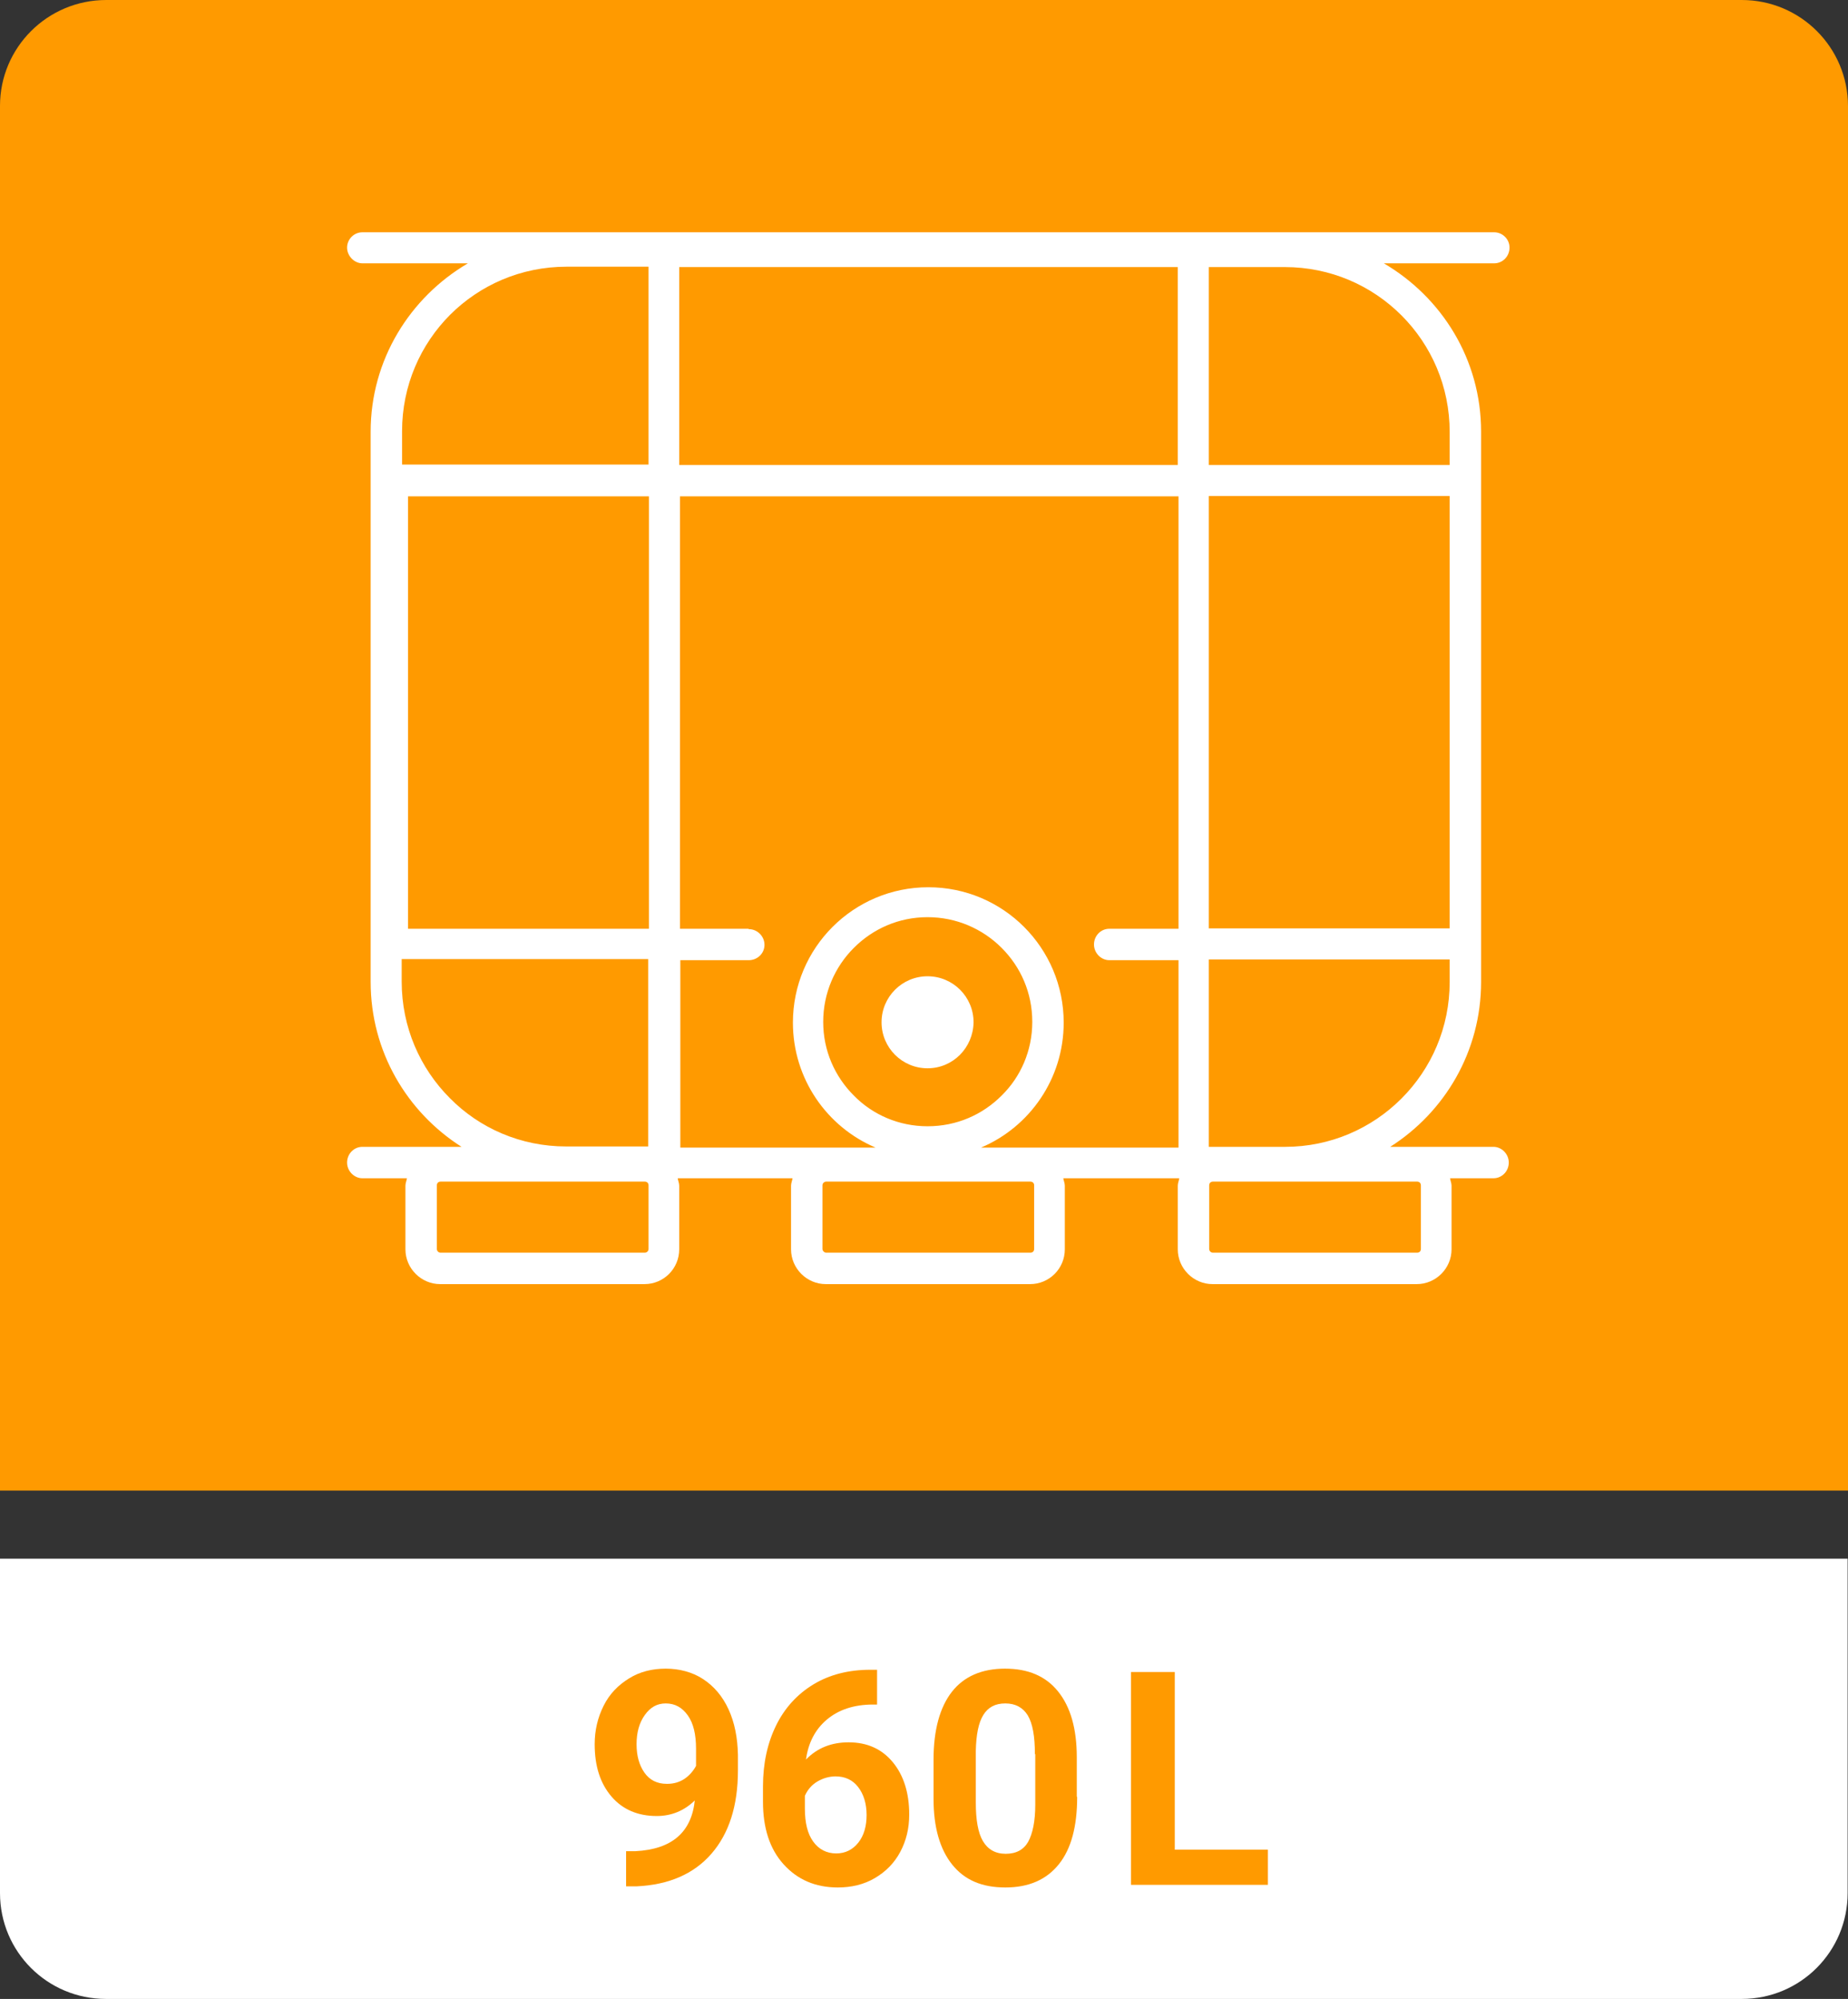
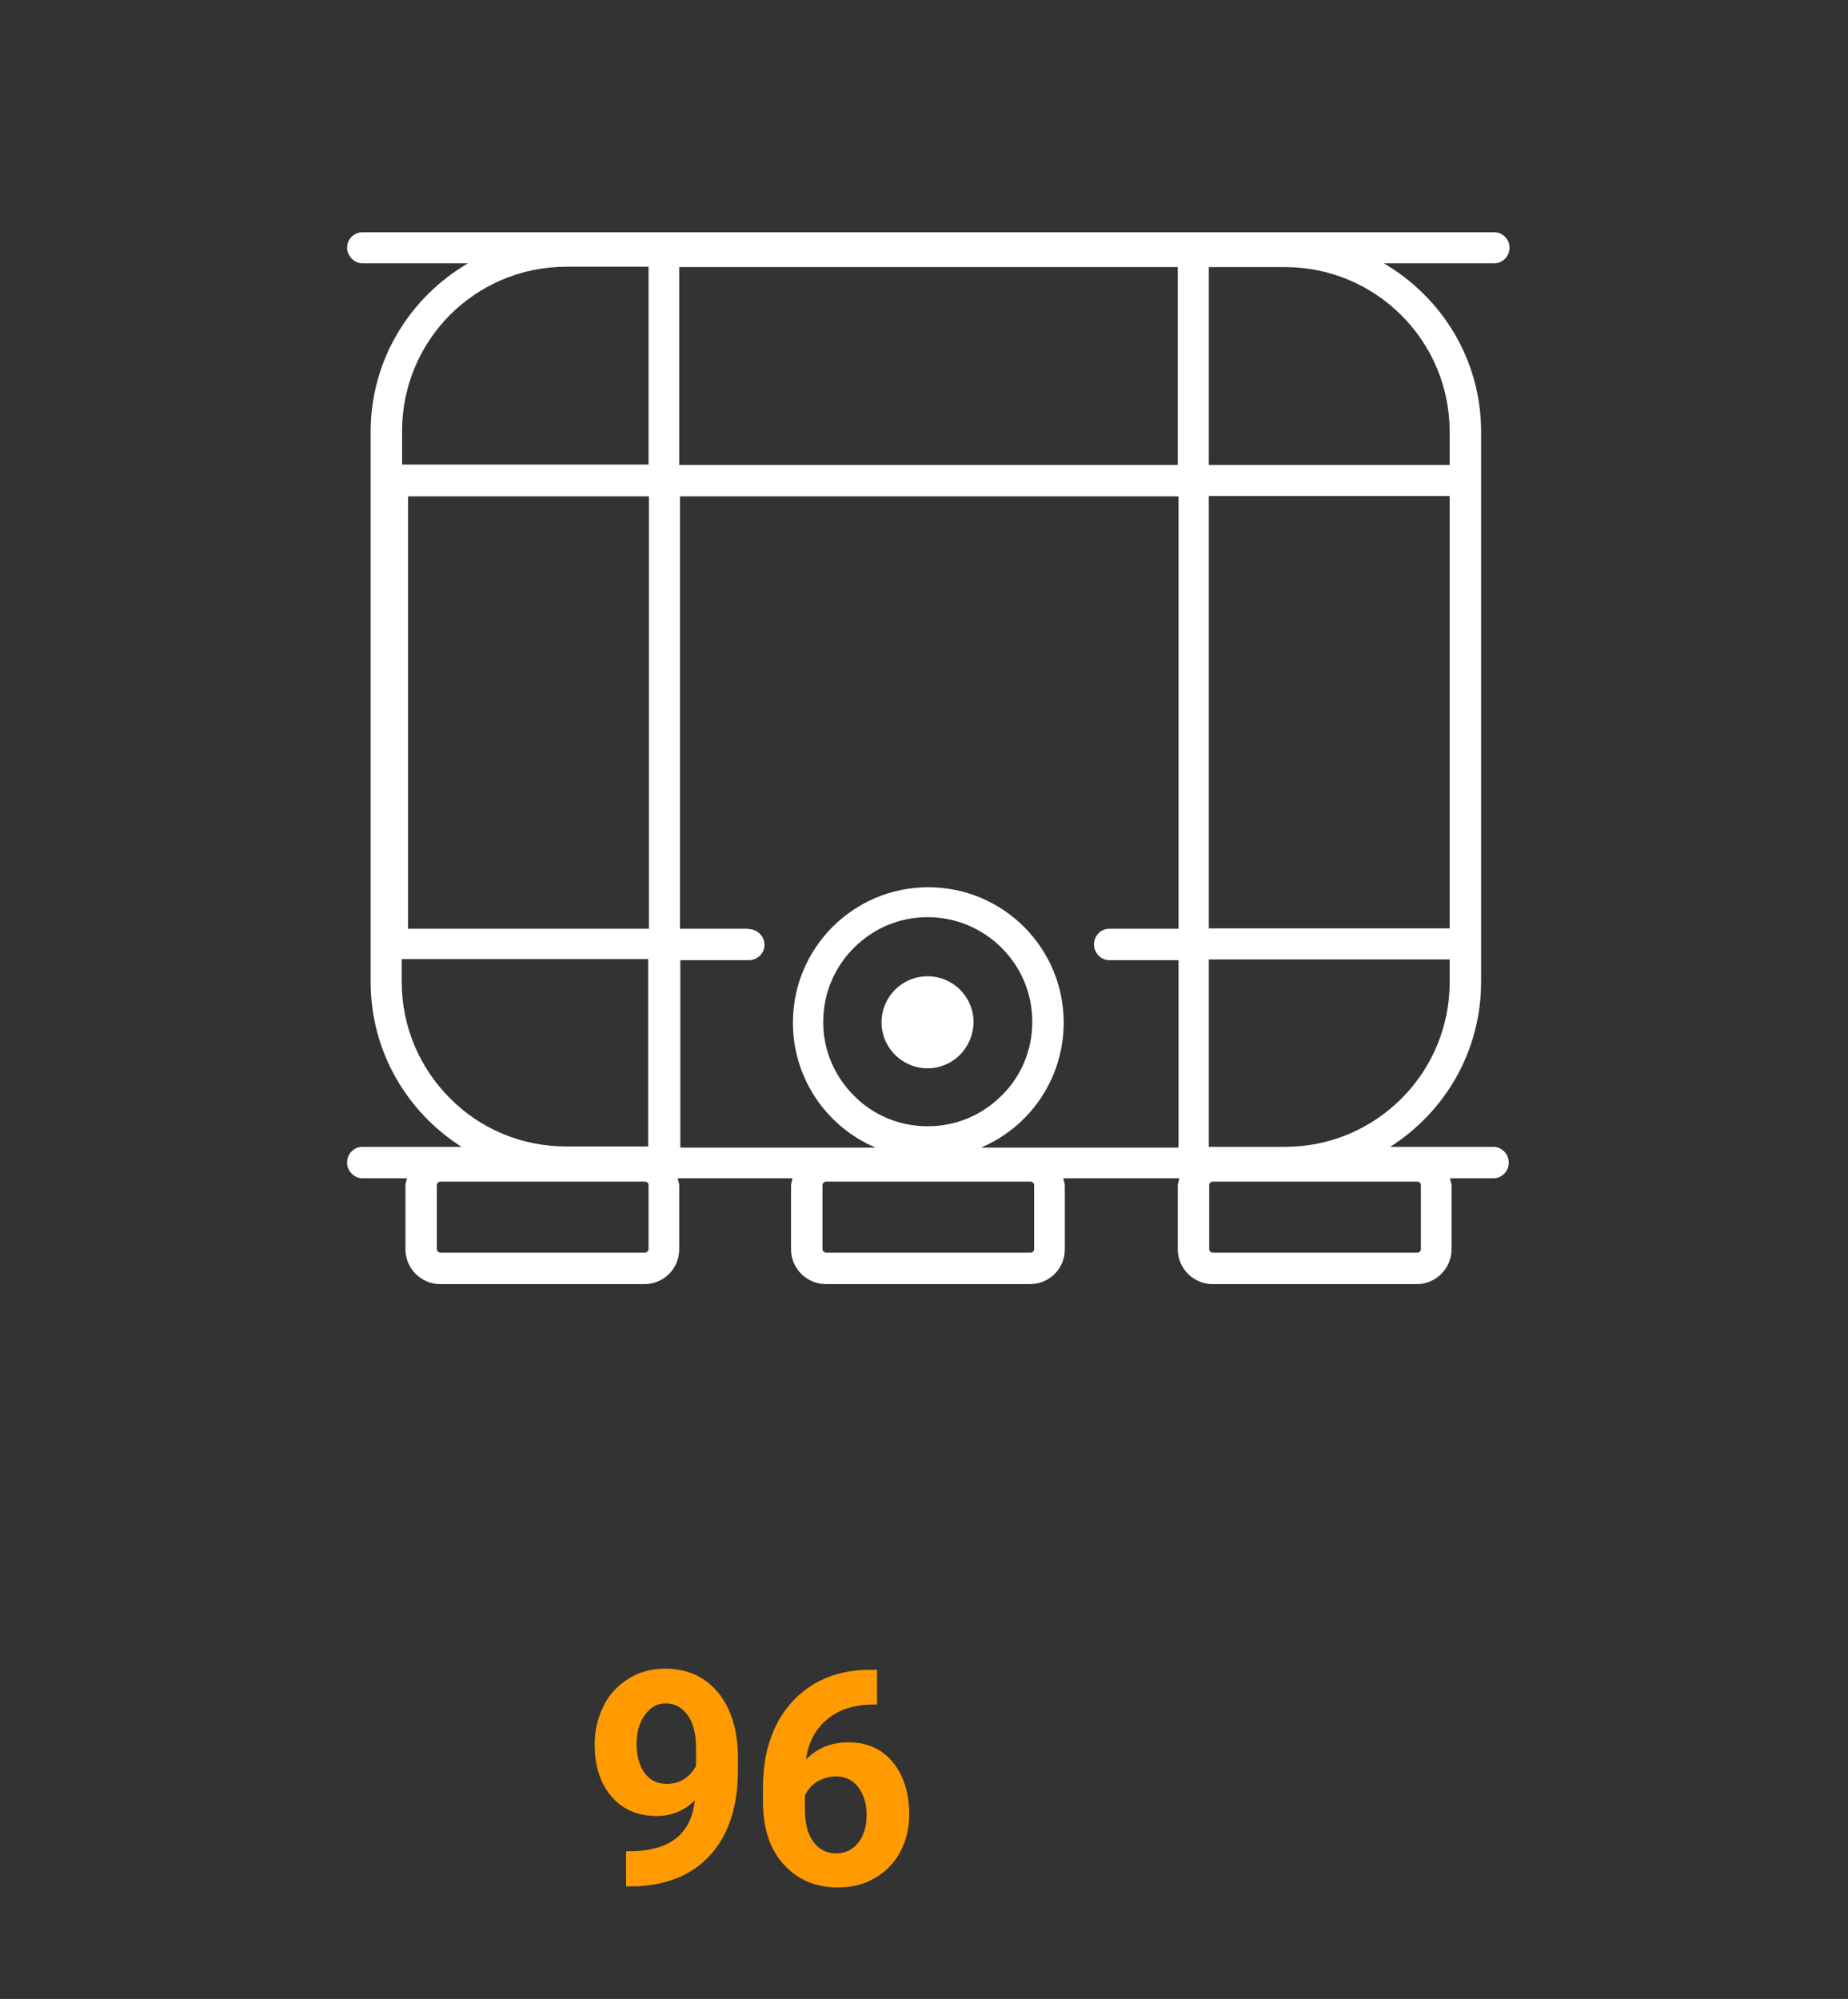
<svg xmlns="http://www.w3.org/2000/svg" id="Capa_1" data-name="Capa 1" viewBox="0 0 49.41 53.44">
  <rect x="0" y="0" width="49.41" height="53.44" fill="#333333" stroke="none" />
  <defs>
    <style> .cls-1 { fill: #fff; } .cls-1, .cls-2 { stroke-width: 0px; } .cls-2 { fill: #ff9a00; } </style>
  </defs>
-   <path class="cls-2" d="m46.57,0H2.84C1.27,0,0,1.27,0,2.83v37.02h49.41V2.84c0-1.57-1.27-2.84-2.84-2.84Z" />
-   <path class="cls-1" d="m2.83,53.44h43.74c1.57,0,2.83-1.27,2.83-2.83v-8.94H0v8.94c0,1.57,1.27,2.83,2.83,2.83Z" />
  <g>
    <path class="cls-2" d="m18.59,48.12c-.29.29-.64.43-1.03.43-.5,0-.91-.17-1.21-.52s-.45-.81-.45-1.4c0-.37.08-.71.24-1.03s.39-.55.68-.73.62-.26.98-.26.71.09,1,.28.52.46.68.81.24.75.25,1.21v.42c0,.95-.24,1.69-.71,2.23s-1.14.83-2,.87h-.28s0-.94,0-.94h.25c.98-.05,1.51-.51,1.59-1.39Zm-.75-.43c.18,0,.34-.05.47-.14s.23-.21.3-.34v-.46c0-.38-.07-.68-.22-.89s-.34-.32-.59-.32c-.23,0-.41.1-.56.31s-.22.47-.22.78.07.56.21.76.34.3.6.3Z" />
    <path class="cls-2" d="m23.45,44.64v.93h-.11c-.51,0-.92.14-1.23.4s-.5.62-.56,1.07c.3-.31.68-.46,1.14-.46.5,0,.89.18,1.18.53s.44.82.44,1.4c0,.37-.08.7-.24,1s-.39.53-.68.7-.62.25-.99.25c-.6,0-1.08-.21-1.45-.62s-.55-.97-.55-1.67v-.41c0-.62.12-1.16.35-1.63s.57-.84,1-1.1.94-.39,1.52-.39h.19Zm-1.1,2.85c-.18,0-.35.05-.5.14s-.26.22-.33.38v.34c0,.38.07.67.22.88s.36.32.62.32c.24,0,.44-.1.59-.29.15-.19.22-.44.22-.74s-.08-.56-.23-.75c-.15-.19-.35-.28-.61-.28Z" />
-     <path class="cls-2" d="m28.8,48.04c0,.79-.16,1.39-.49,1.8s-.8.62-1.43.62-1.09-.2-1.42-.61-.5-1-.5-1.76v-1.05c0-.79.17-1.4.49-1.81s.8-.62,1.42-.62,1.09.2,1.42.61.5.99.5,1.76v1.05Zm-1.13-1.15c0-.47-.06-.81-.19-1.03-.13-.21-.33-.32-.6-.32s-.46.1-.59.31c-.13.21-.19.53-.2.96v1.38c0,.46.06.81.19,1.03s.33.34.61.34.48-.11.6-.32c.12-.22.19-.55.19-.99v-1.35Z" />
-     <path class="cls-2" d="m31.41,49.45h2.49v.94h-3.66v-5.69h1.17v4.75Z" />
  </g>
  <g>
    <path class="cls-1" d="m24.8,26.1c-.68,0-1.23.55-1.23,1.23s.55,1.23,1.23,1.23,1.22-.55,1.23-1.23c0-.68-.55-1.23-1.23-1.23Z" />
    <path class="cls-1" d="m39.94,30.66h-2.77c1.46-.93,2.43-2.55,2.43-4.41v-.6h0v-13.22h0v-.89c0-1.93-1.05-3.59-2.6-4.5h2.95c.23,0,.41-.19.41-.42s-.19-.41-.41-.41H9.69c-.23,0-.41.19-.41.41s.19.42.41.42h2.82c-1.55.91-2.6,2.58-2.6,4.5v14.71c0,1.86.97,3.48,2.43,4.41h-2.65c-.23,0-.41.19-.41.42s.19.42.41.42h1.19c-.01.07-.04.13-.04.2v1.7c0,.51.42.93.93.93h5.46c.52,0,.93-.42.93-.93v-1.7c0-.07-.03-.13-.04-.2h3.07c-.01.07-.04.13-.04.2v1.7c0,.51.42.93.93.93h5.46c.52,0,.93-.42.93-.93v-1.7c0-.07-.03-.13-.04-.2h3.1c-.01.07-.04.13-.04.2v1.7c0,.51.42.93.93.93h5.46c.51,0,.93-.42.93-.93v-1.7c0-.07-.03-.13-.04-.2h1.16c.23,0,.41-.19.41-.42s-.19-.42-.41-.42Zm-22.6,2.73c0,.06-.05.1-.1.1h-5.46c-.06,0-.1-.05-.1-.1v-1.7c0-.06.04-.1.1-.1h5.46c.06,0,.1.04.1.1v1.7Zm10.31,0c0,.06-.04.1-.1.1h-5.46c-.05,0-.1-.05-.1-.1v-1.7c0-.06.05-.1.1-.1h5.46c.06,0,.1.04.1.1v1.7Zm10.34,0c0,.06-.04.1-.1.1h-5.46c-.06,0-.1-.05-.1-.1v-1.7c0-.06.04-.1.1-.1h5.46c.06,0,.1.04.1.1v1.7Zm-17.98-8.56h-1.83v-11.56h13.33v11.56h-1.85c-.23,0-.41.19-.41.42s.19.42.41.42h1.85s0,5.01,0,5.01h-5.28c1.3-.55,2.21-1.84,2.21-3.34,0-2-1.62-3.62-3.62-3.62s-3.62,1.62-3.62,3.62c0,1.5.91,2.79,2.21,3.34h-5.22v-5.01h1.83c.23,0,.42-.18.42-.41s-.19-.42-.42-.42Zm-2.66,0h-6.44v-11.56h6.44v11.56ZM31.49,7.14v5.29h-13.33v-5.29h13.33Zm7.27,17.68h-6.44v-11.56h6.44v11.56Zm-13.96,5.29c-.77,0-1.47-.31-1.97-.82-.51-.51-.82-1.2-.82-1.97s.31-1.47.82-1.98c.51-.51,1.2-.82,1.97-.82s1.47.31,1.98.82.82,1.2.82,1.98c0,.77-.31,1.47-.82,1.97-.51.51-1.2.82-1.98.82Zm13.96-3.86c0,1.22-.49,2.32-1.29,3.12-.8.8-1.9,1.29-3.11,1.29h-2.04v-5.01h6.44s0,.6,0,.6Zm0-14.71v.89h-6.44v-5.29h2.03c1.22,0,2.32.49,3.12,1.29.8.8,1.29,1.9,1.29,3.12Zm-26.73-3.12c.8-.8,1.9-1.29,3.12-1.29h2.19v5.29h-6.59v-.89c0-1.22.49-2.32,1.29-3.12Zm0,20.94c-.8-.8-1.29-1.9-1.29-3.12v-.6h6.59v5.01h-2.19c-1.22,0-2.32-.49-3.11-1.29Z" />
  </g>
</svg>